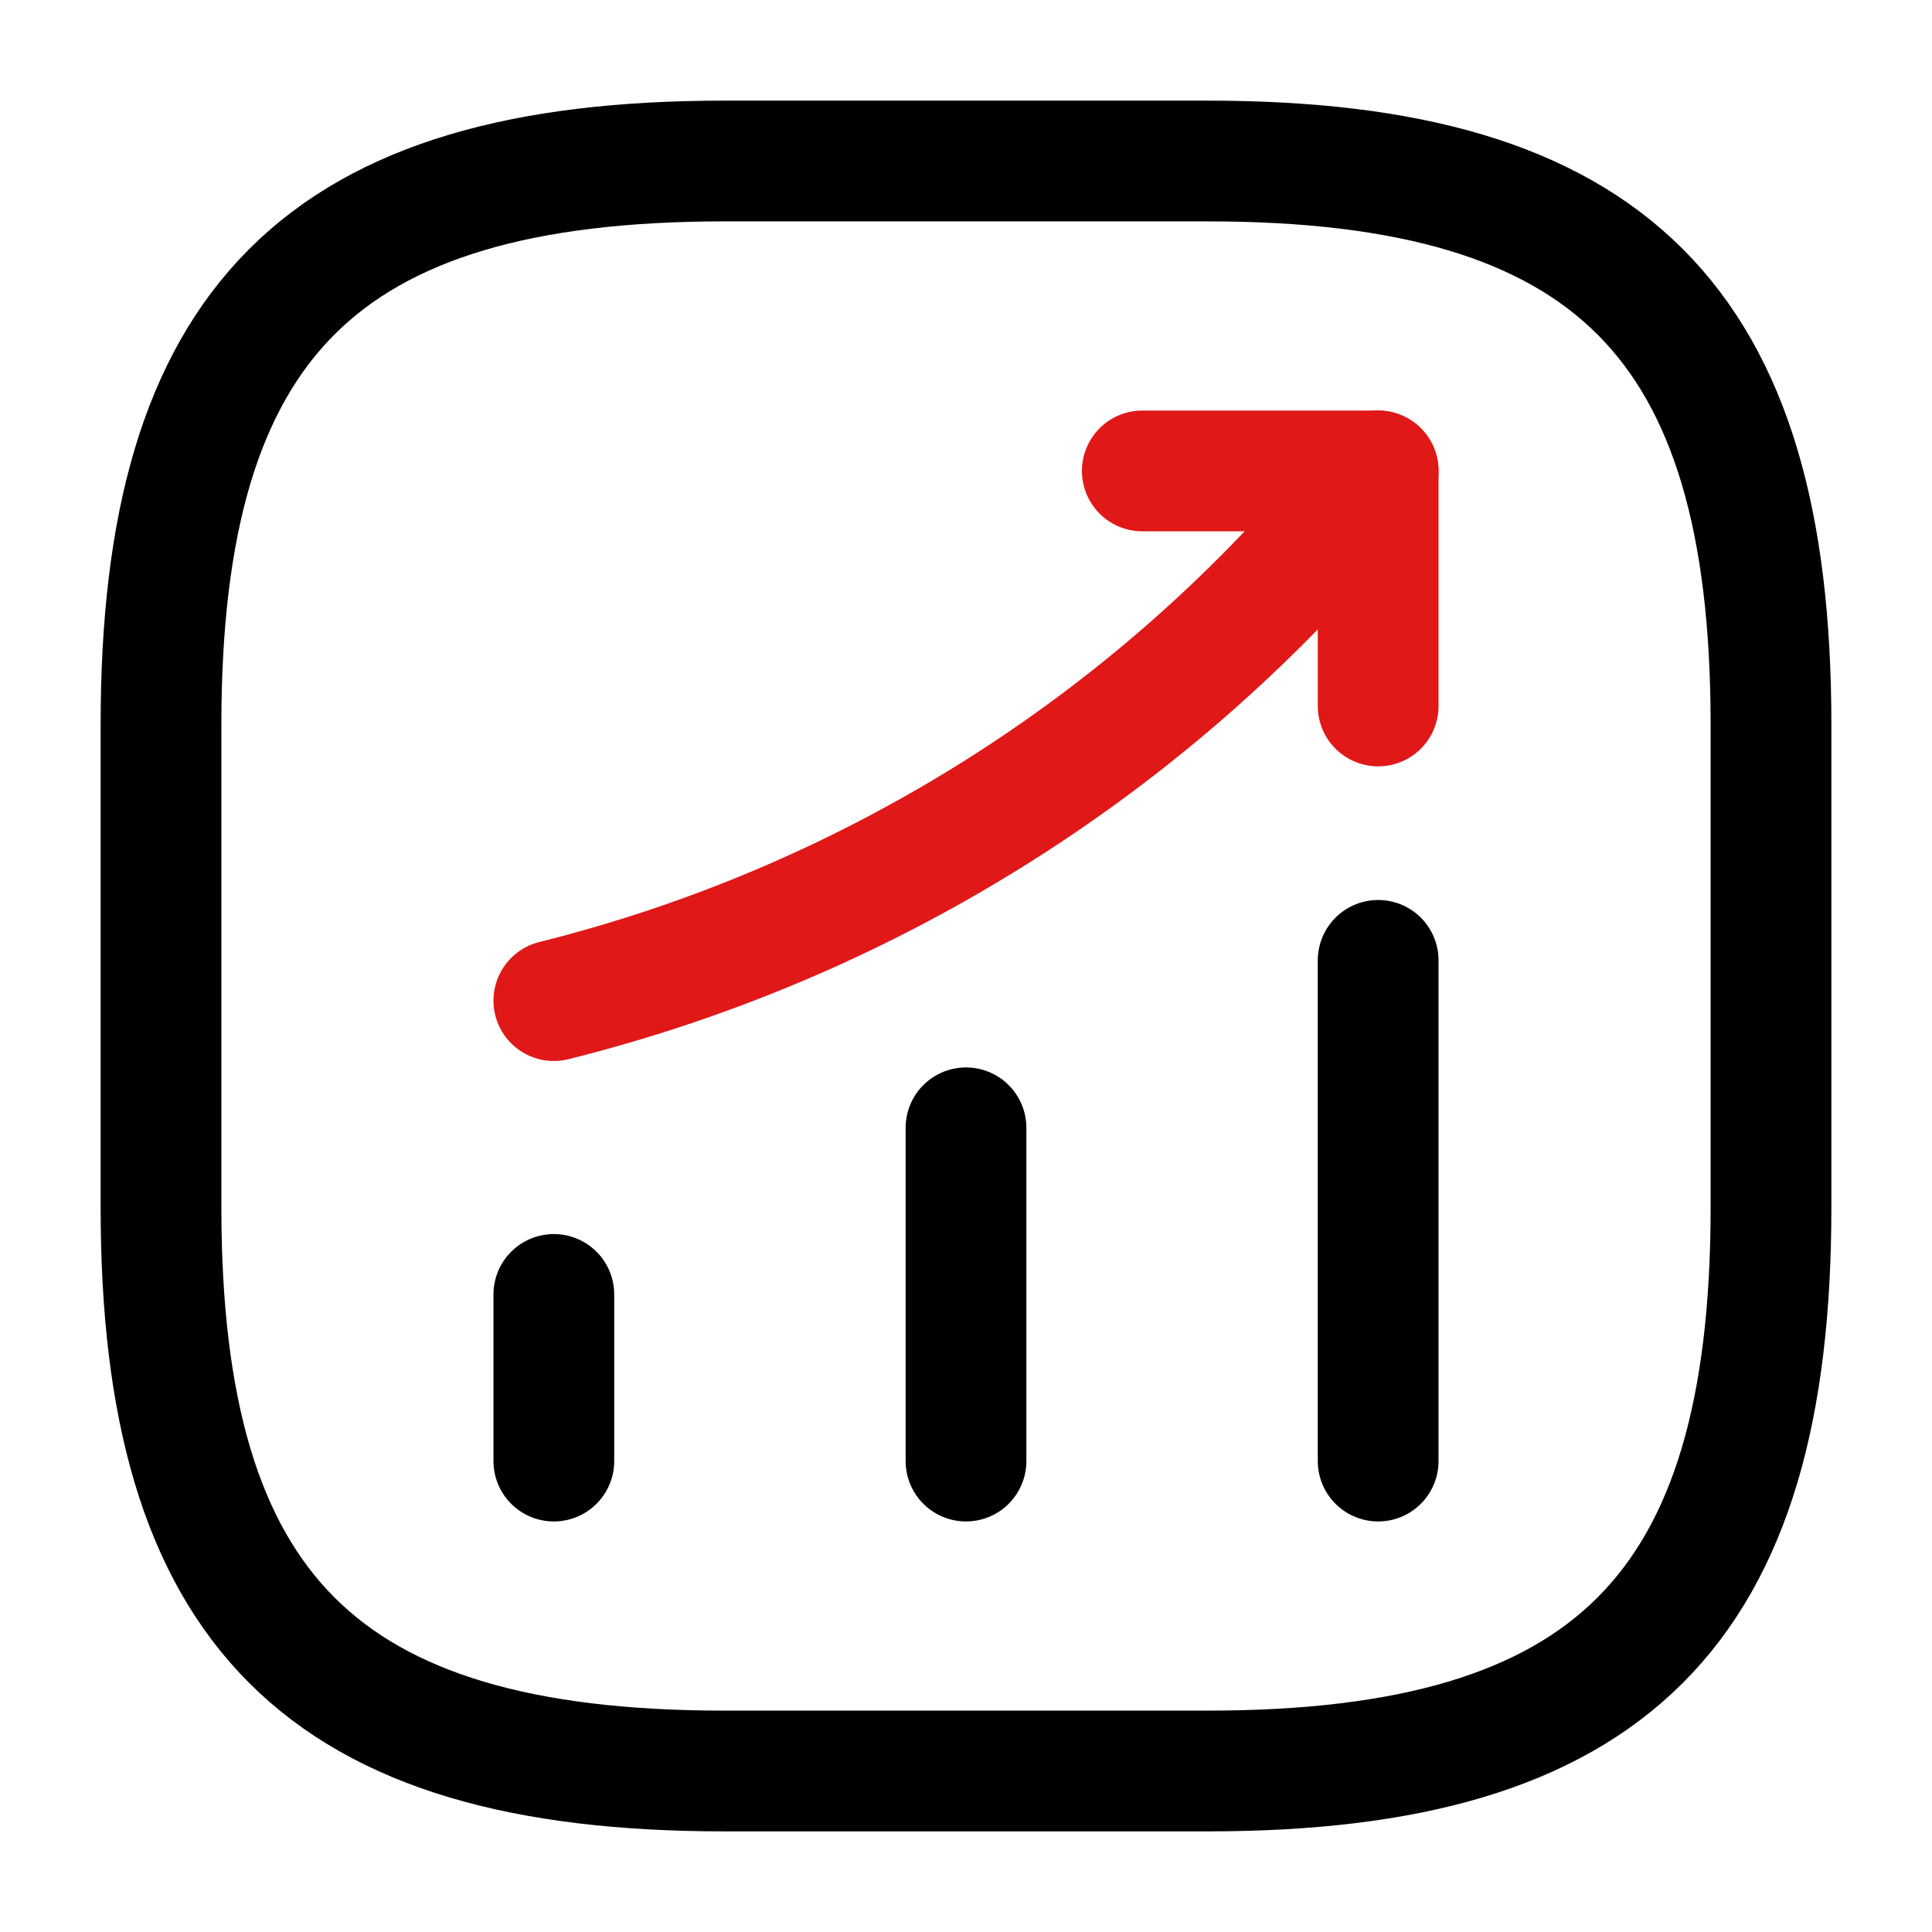
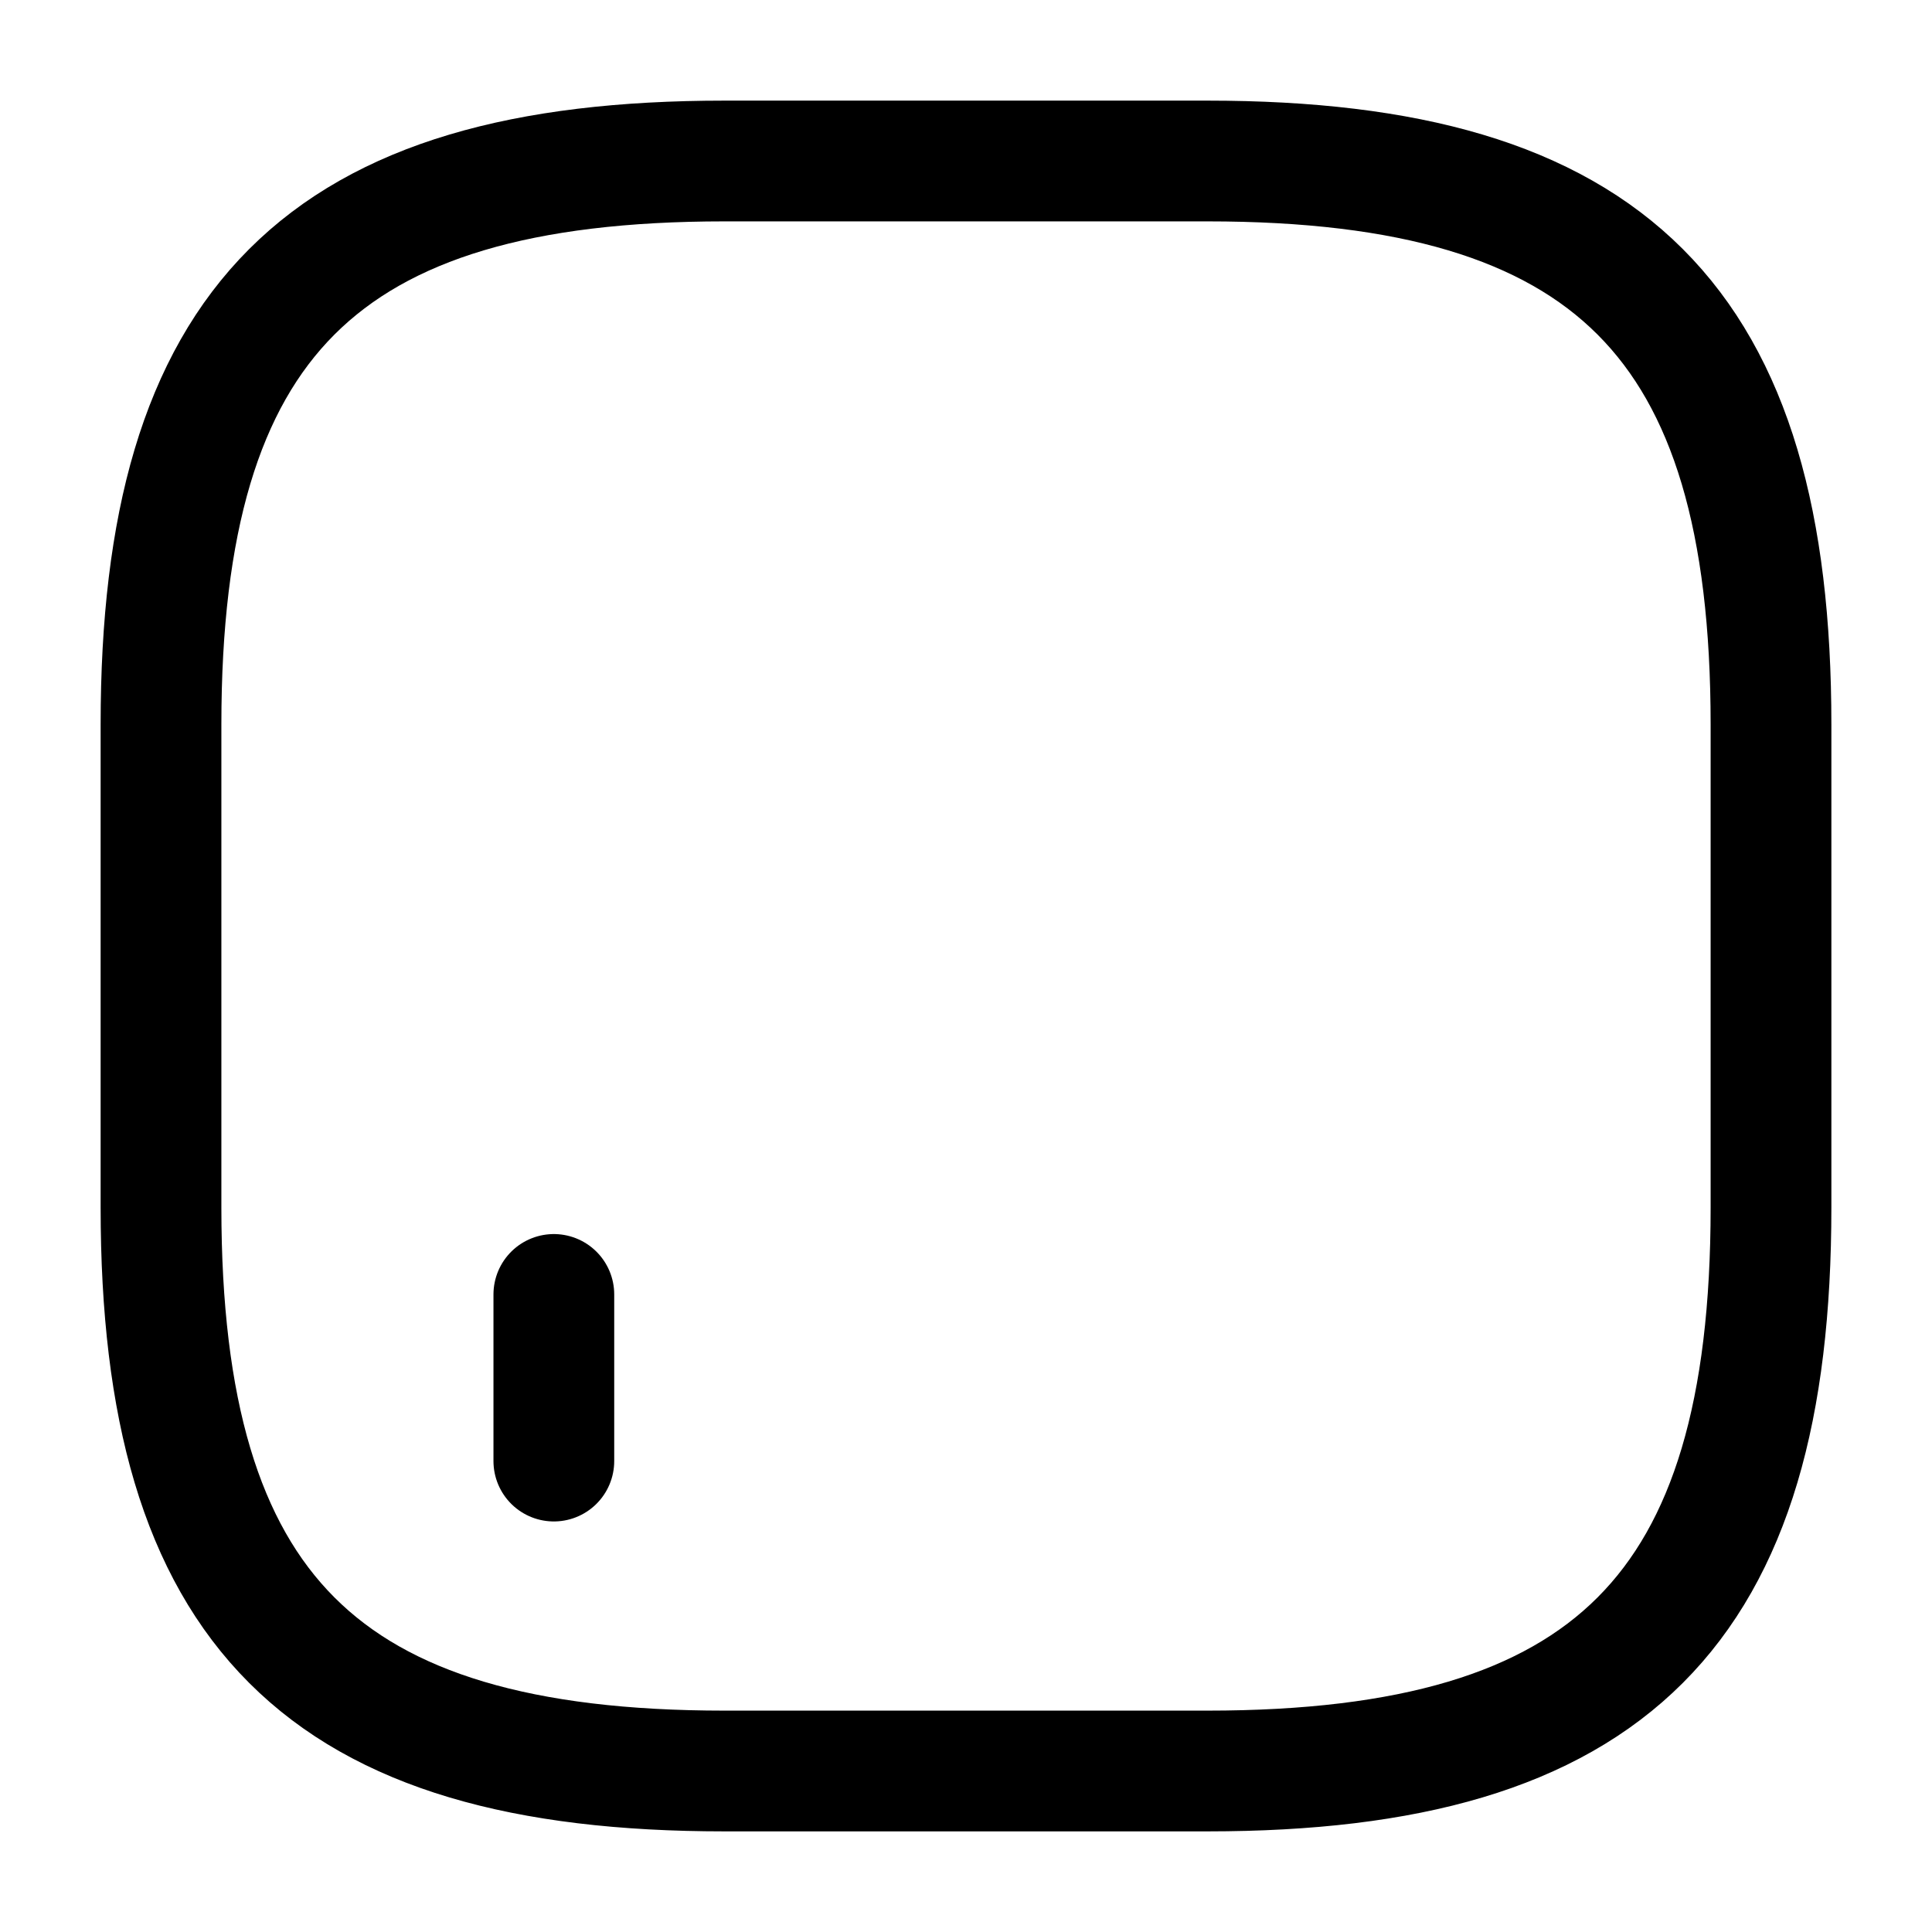
<svg xmlns="http://www.w3.org/2000/svg" width="60" height="60" viewBox="0 0 60 60" fill="none">
  <path d="M17.2 45.375V40.2" stroke="black" stroke-width="3.75" stroke-linecap="round" />
-   <path d="M30 45.375V35.025" stroke="black" stroke-width="3.75" stroke-linecap="round" />
-   <path d="M42.8 45.375V29.825" stroke="black" stroke-width="3.75" stroke-linecap="round" />
-   <path d="M42.8 14.625L41.65 15.975C35.275 23.425 26.725 28.7 17.2 31.075" stroke="#E01818" stroke-width="3.75" stroke-linecap="round" />
-   <path d="M35.475 14.625H42.8V21.925" stroke="#E01818" stroke-width="3.75" stroke-linecap="round" stroke-linejoin="round" />
-   <path d="M22.5 55H37.5C50 55 55 50 55 37.5V22.5C55 10 50 5 37.5 5H22.5C10 5 5 10 5 22.5V37.5C5 50 10 55 22.5 55Z" stroke="black" stroke-width="3.75" stroke-linecap="round" stroke-linejoin="round" />
+   <path d="M22.5 55H37.5C50 55 55 50 55 37.5V22.5C55 10 50 5 37.5 5H22.5C10 5 5 10 5 22.5V37.5C5 50 10 55 22.5 55" stroke="black" stroke-width="3.75" stroke-linecap="round" stroke-linejoin="round" />
</svg>